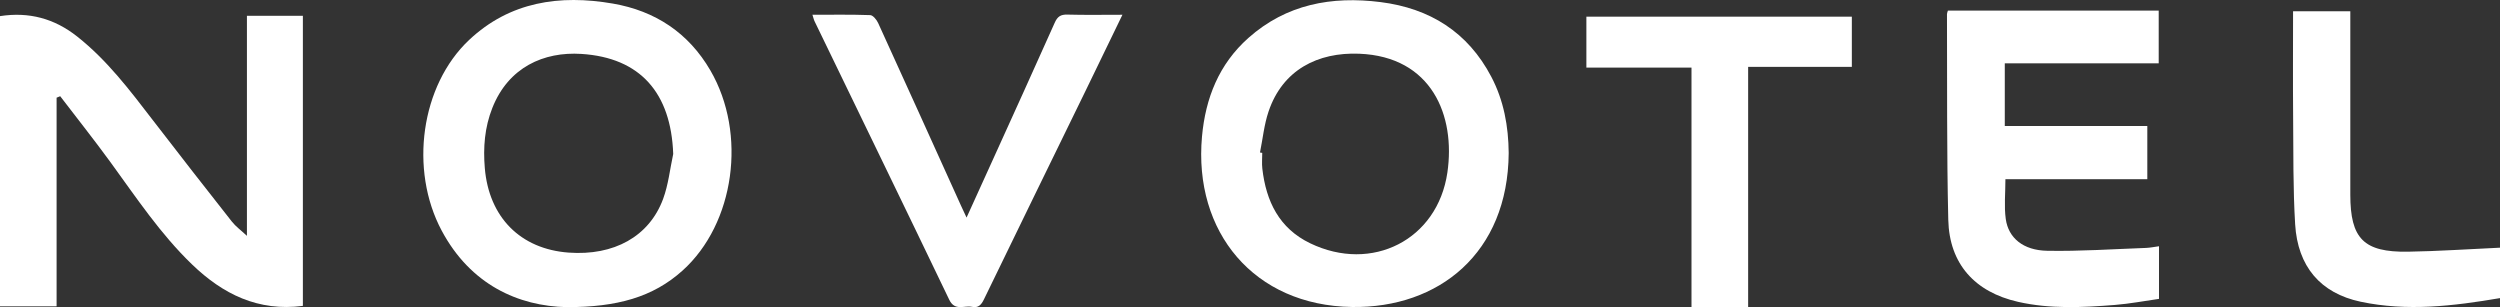
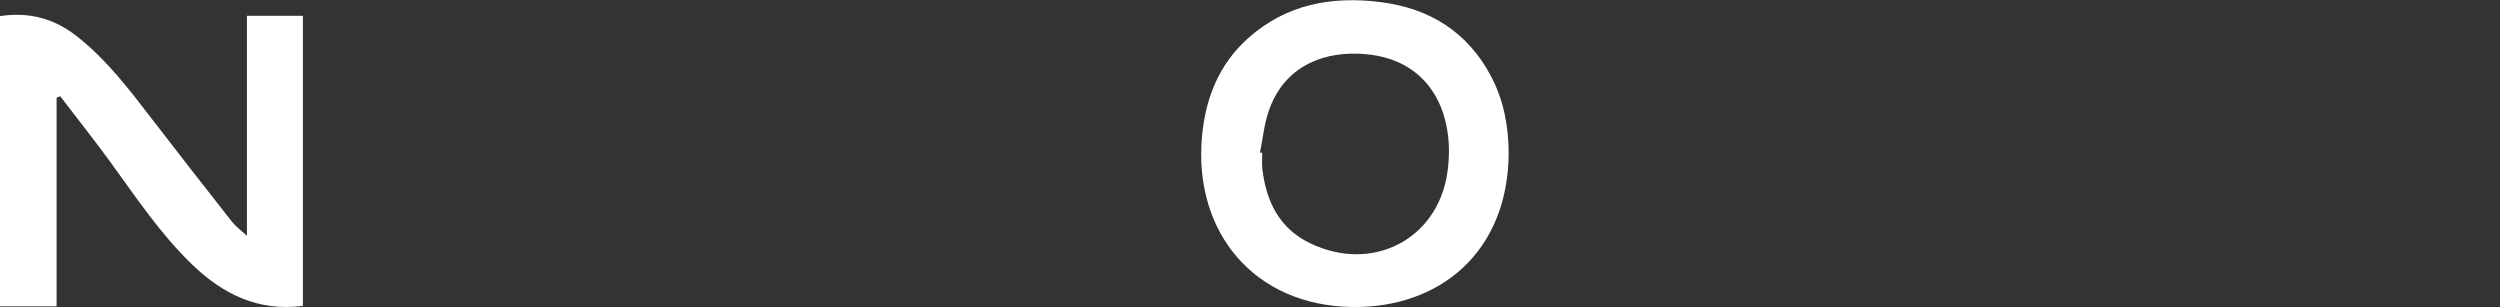
<svg xmlns="http://www.w3.org/2000/svg" width="12000" height="1475" viewBox="0 0 12000 1475" fill="none">
  <rect x="0" y="0" width="12000" height="1475" fill="#333333" stroke="none" />
  <path d="M271.654 1470.55C174.922 1470.55 89 1470.55 0 1470.55C0 1004.96 0 541.409 0 77.388C139.023 55.852 261.161 88.827 370.675 175.446C514.352 289.045 623.235 433.174 733.459 576.593C858.989 739.891 985.862 902.164 1113.29 1064.04C1131.35 1086.92 1155.97 1104.67 1185.24 1132.04C1185.24 773.182 1185.24 426.074 1185.24 75.968C1276.22 75.968 1363.4 75.968 1453.82 75.968C1453.82 540.067 1453.82 1003.77 1453.82 1468.19C1239.76 1496.04 1070.52 1412.33 922.347 1269.78C770.148 1123.37 654.164 948.551 530.842 779.257C452.494 671.732 369.728 567.521 288.934 461.81C283.174 464.177 277.414 466.544 271.654 468.91C271.654 801.187 271.654 1133.62 271.654 1470.55Z" fill="white" />
-   <path d="M2721.02 1474.34C2488.05 1469.61 2258.62 1366.66 2119.94 1106.78C1963.84 814.205 2020.05 409.848 2251.53 191.959C2447.13 7.78 2686.81 -26.798 2941.38 17.096C3145.03 52.226 3304.99 157.539 3410.01 338.324C3586.3 641.71 3527.01 1072.83 3276.45 1298.53C3133.83 1427.06 2960.7 1474.27 2721.02 1474.34ZM3231.44 739.128C3220.95 446.242 3073.76 276.983 2791.03 258.826C2609.94 247.142 2440.67 322.85 2363.32 517.845C2326.19 611.395 2318.78 708.261 2327.06 806.784C2346.93 1043.46 2498.54 1195.51 2729.38 1212.48C2946.59 1228.43 3116.25 1135.43 3182.95 954.807C3208.26 886.203 3215.83 811.205 3231.44 739.128Z" fill="white" />
  <path d="M7241.73 734.452C7238.34 1214.92 6905.97 1479.6 6489.72 1473.53C6019.1 1466.67 5728.16 1113.73 5769.59 655.347C5786.24 470.873 5851.18 307.536 5992.35 182.055C6174.55 20.138 6392.27 -19.612 6626.79 10.043C6863.52 40.013 7045.56 154.057 7158.09 368.186C7218.22 482.466 7240.63 606.212 7241.73 734.452ZM6047.98 732.007C6051.61 732.638 6055.16 733.191 6058.79 733.821C6058.79 759.138 6056.27 784.771 6059.19 809.772C6077.26 966.09 6139.6 1095.75 6288.74 1167.68C6585.28 1310.75 6900.21 1151.35 6947.4 828.385C6987.41 554.71 6872.2 271.571 6524.2 257.848C6325.9 250.04 6156.64 334.824 6089.02 535.388C6067.79 598.325 6061.24 666.31 6047.98 732.007Z" fill="white" />
-   <path d="M10363.2 1181.98C10363.2 1265.85 10363.2 1346.4 10363.2 1434.6C10293.4 1444.45 10222.4 1458.17 10150.8 1463.76C9995.79 1475.9 9840.43 1483.7 9686.8 1448.87C9479.19 1401.81 9356.78 1266.79 9351.73 1055.08C9344.01 726.09 9346.92 396.939 9345.5 67.789C9345.5 62.981 9347.87 58.251 9349.84 51C9685.86 51 10021.8 51 10361.8 51C10361.8 132.736 10361.8 215.733 10361.8 303.854C10115.4 303.854 9869.44 303.854 9622.96 303.854C9622.96 406.083 9622.96 503.267 9622.96 604.787C9851.78 604.787 10077.8 604.787 10307.1 604.787C10307.1 690.937 10307.1 772.83 10307.1 860.084C10079.2 860.084 9852.02 860.084 9626.03 860.084C9626.03 927.317 9619.33 990.057 9627.61 1050.83C9640.06 1142.02 9711.32 1201.61 9826.08 1203.74C9984.2 1206.65 10142.6 1195.7 10300.8 1190.02C10320.7 1189.23 10340.5 1184.98 10363.2 1181.98Z" fill="white" />
-   <path d="M3899.66 70.841C3994.89 70.841 4086.02 69.26 4176.99 72.579C4190.4 73.053 4207.92 94.785 4215.1 110.511C4348.35 402.189 4480.27 694.342 4612.51 986.495C4620.16 1003.33 4628.13 1020.08 4639.49 1044.42C4683.04 948.563 4723.99 858.475 4764.86 768.388C4864.51 548.621 4964.63 329.013 5062.86 108.693C5075.88 79.454 5091.26 69.181 5123.22 70.05C5208.9 72.421 5294.74 70.841 5387.69 70.841C5326.62 196.805 5268.94 316.527 5210.72 435.933C5047.95 769.731 4884.47 1103.21 4722.65 1437.49C4709.55 1464.51 4694.96 1478.97 4665.37 1472.81C4628.13 1465.07 4583.39 1495.02 4556.33 1438.59C4342.2 992.737 4125.78 548.068 3910.31 102.925C3906.05 94.311 3904.16 84.67 3899.66 70.841Z" fill="white" />
-   <path d="M8391.07 320.904C8391.07 709.728 8391.07 1089.79 8391.07 1473.96C8300.54 1473.96 8212.07 1473.96 8119.17 1473.96C8119.17 1093.18 8119.17 712.096 8119.17 324.377C7948.85 324.377 7782.64 324.377 7614.61 324.377C7614.61 239.287 7614.61 160.827 7614.61 80C8039.85 80 8462.41 80 8888.84 80C8888.84 158.144 8888.84 236.761 8888.84 320.904C8726.57 320.904 8561.78 320.904 8391.07 320.904Z" fill="white" />
-   <path d="M12000 1188.89C12000 1264.61 12000 1345.31 12000 1430.9C11777.8 1468.88 11554.5 1495.65 11331 1448.27C11137.8 1407.29 11028.9 1278.9 11016.7 1076.37C11006.4 904.475 11008.4 731.869 11007 559.5C11005.6 392.342 11006.7 225.106 11006.7 54C11098.1 54 11186.7 54 11281.5 54C11281.5 71.529 11281.5 89.453 11281.5 107.456C11281.5 383.104 11281.5 658.673 11281.5 934.321C11281.5 1145.46 11345.5 1211.31 11558.3 1208.15C11703.6 1205.86 11848.8 1195.76 12000 1188.89Z" fill="white" />
</svg>